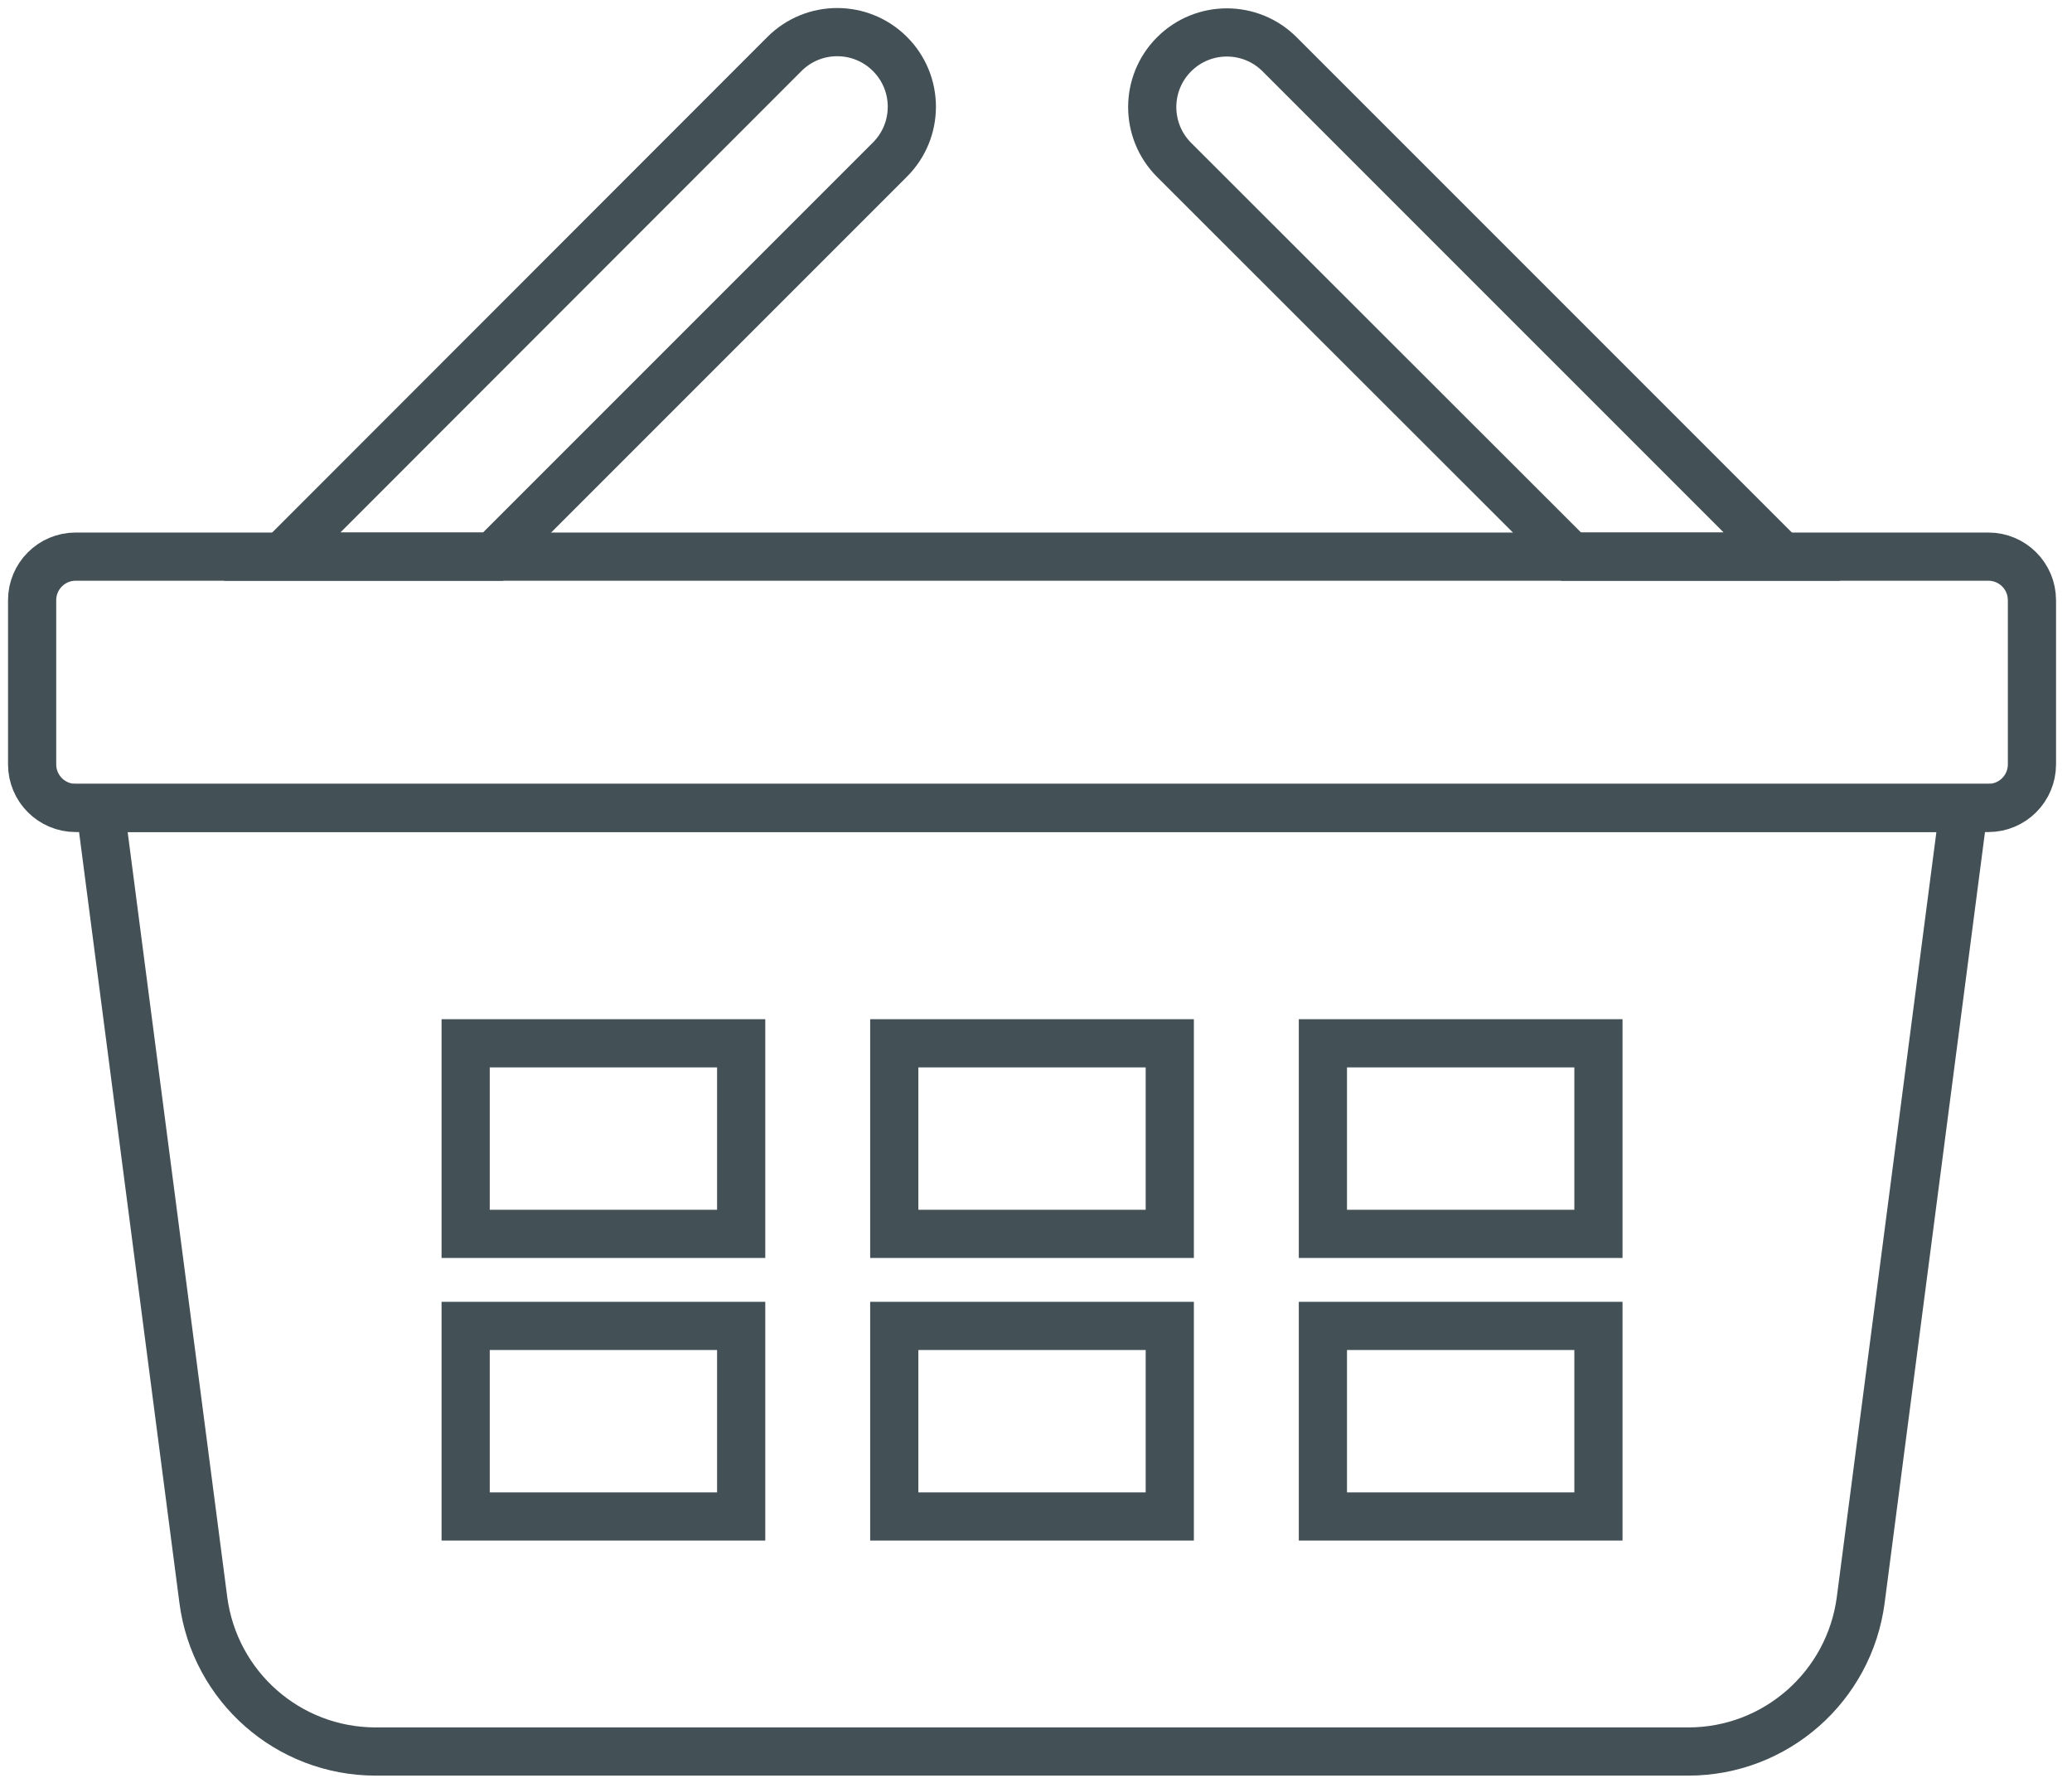
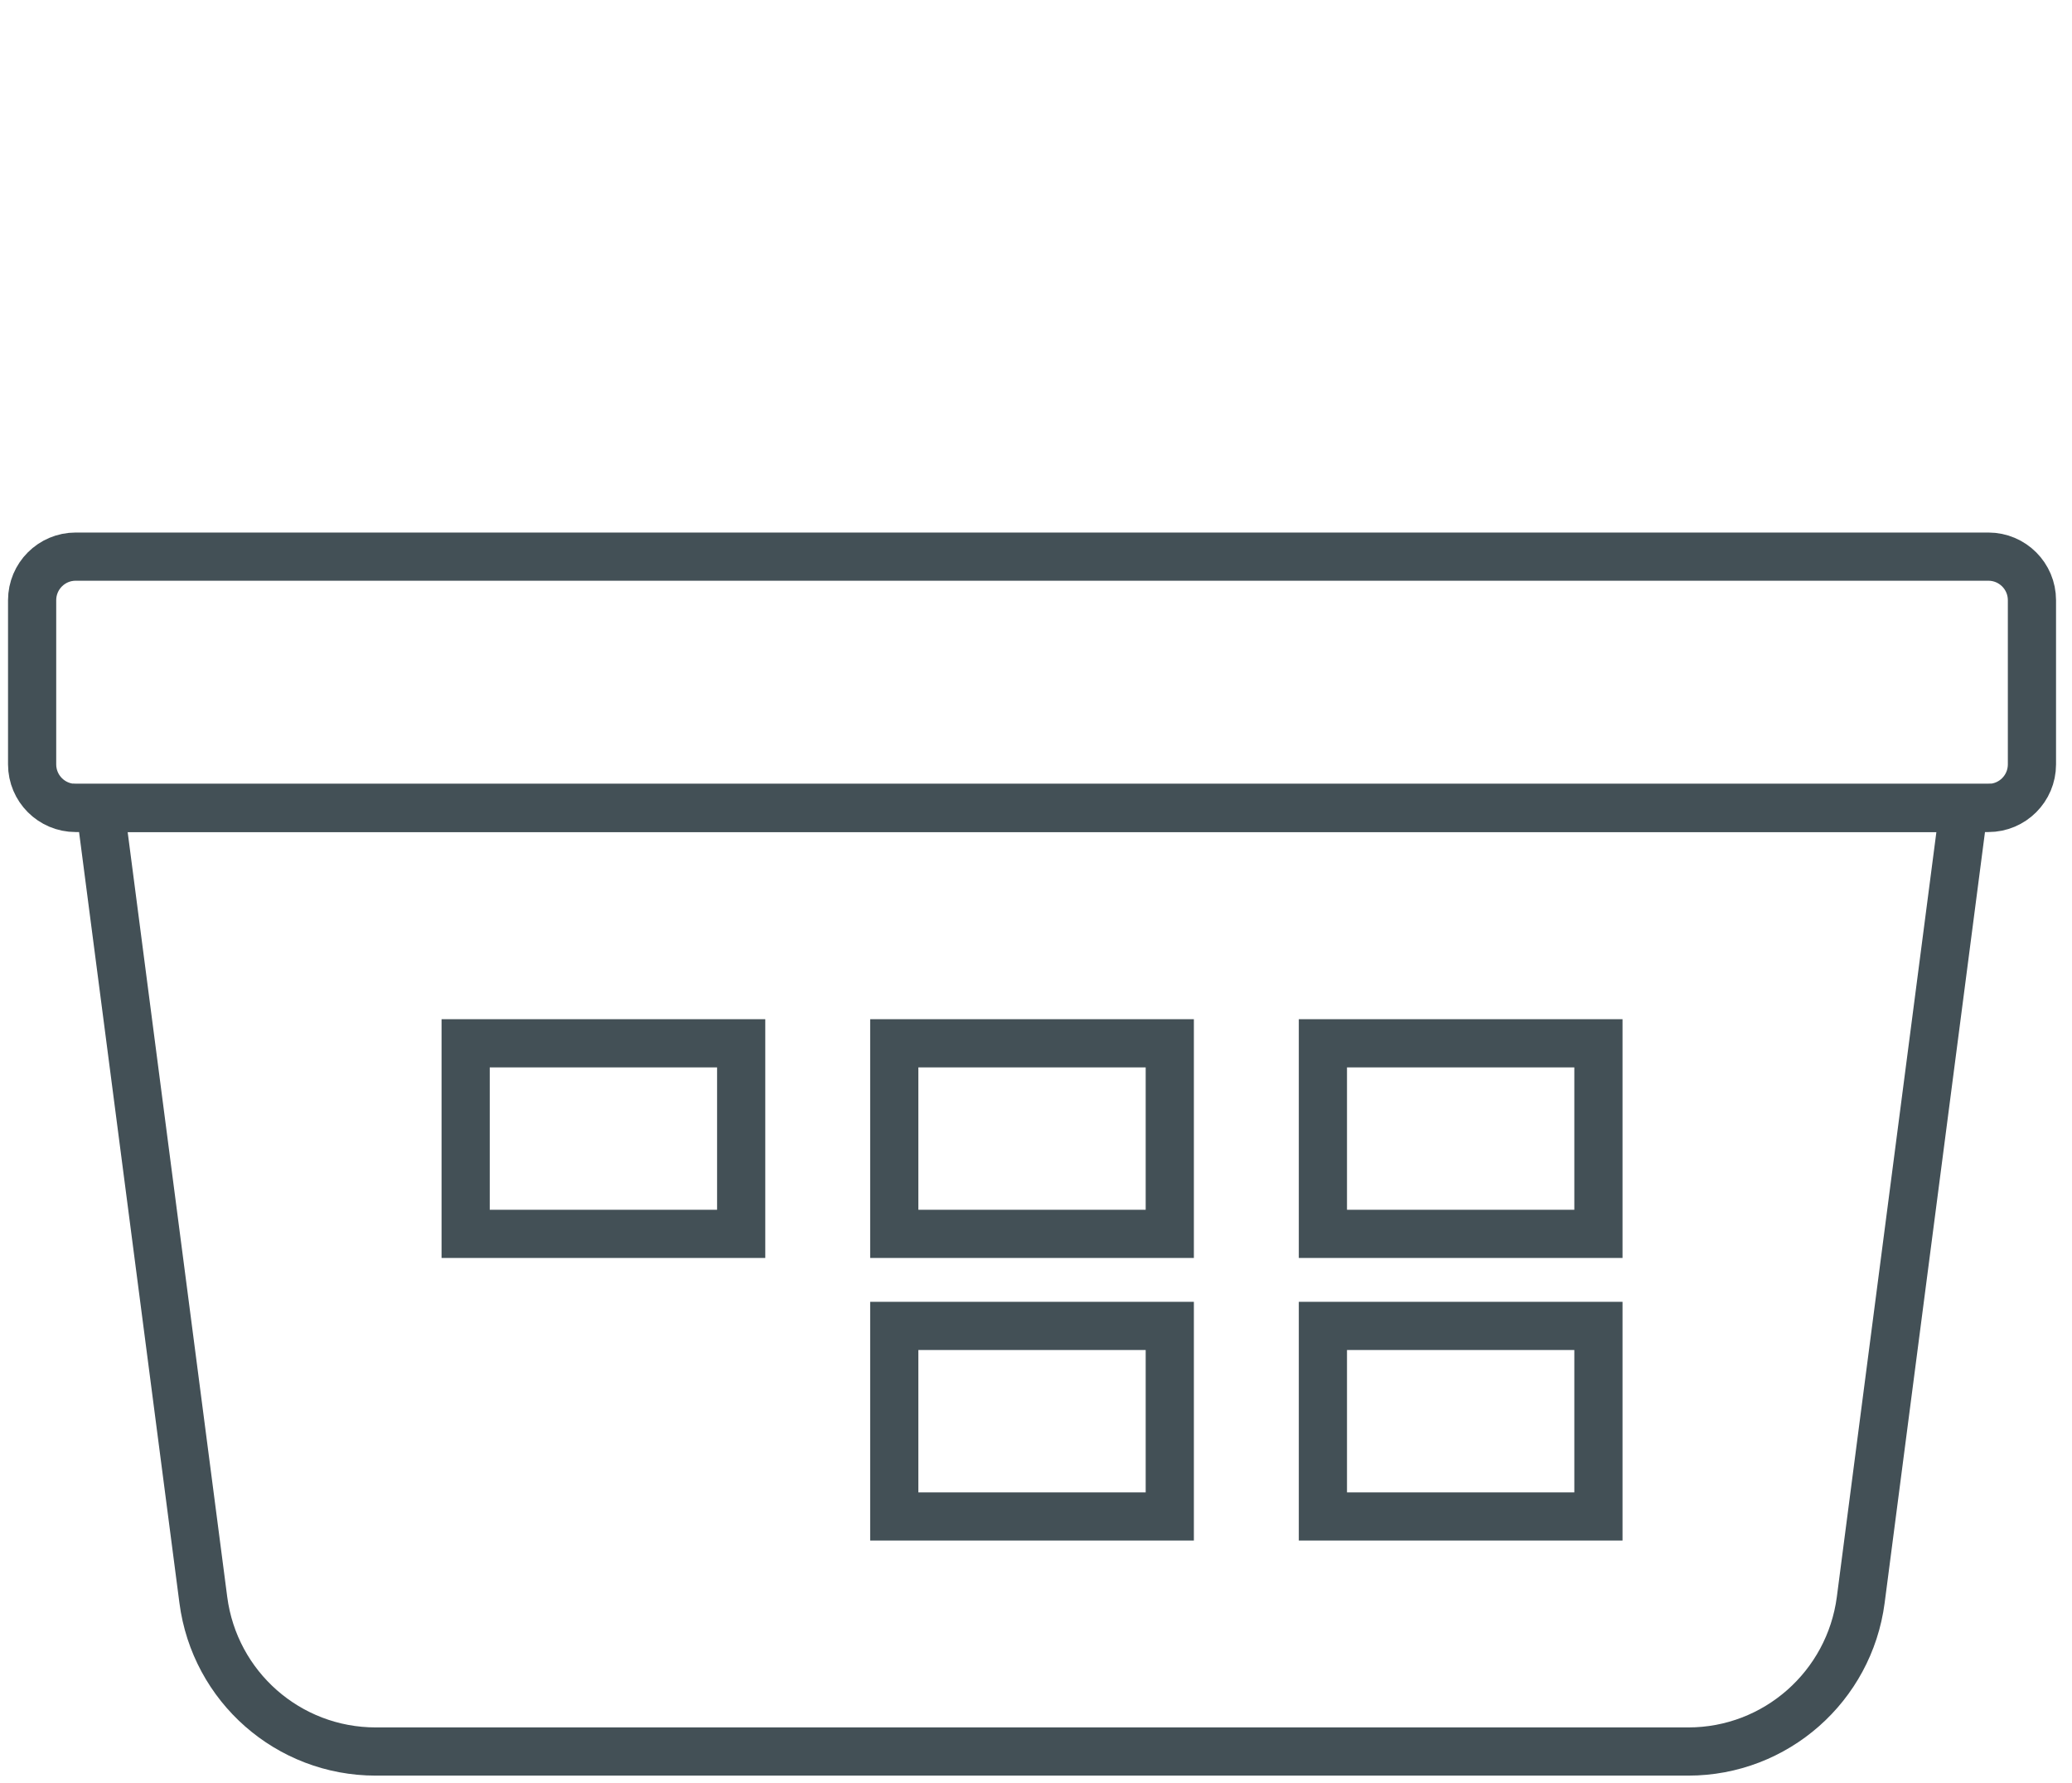
<svg xmlns="http://www.w3.org/2000/svg" width="129" height="111" viewBox="0 0 129 111" fill="none">
  <path d="M105.111 109.032H23.394C17.95 109.032 13.365 105.002 12.659 99.596L6.24 50.294H122.265L115.847 99.596C115.14 104.983 110.556 109.032 105.111 109.032Z" stroke="#435056" stroke-width="3" stroke-miterlimit="10" />
  <path d="M46.145 64.945H28.991V76.808H46.145V64.945Z" stroke="#435056" stroke-width="3" stroke-miterlimit="10" />
  <path d="M72.829 64.945H55.676V76.808H72.829V64.945Z" stroke="#435056" stroke-width="3" stroke-miterlimit="10" />
  <path d="M99.516 64.945H82.362V76.808H99.516V64.945Z" stroke="#435056" stroke-width="3" stroke-miterlimit="10" />
-   <path d="M46.145 82.538H28.991V94.4H46.145V82.538Z" stroke="#435056" stroke-width="3" stroke-miterlimit="10" />
  <path d="M72.829 82.538H55.676V94.4H72.829V82.538Z" stroke="#435056" stroke-width="3" stroke-miterlimit="10" />
  <path d="M99.516 82.538H82.362V94.4H99.516V82.538Z" stroke="#435056" stroke-width="3" stroke-miterlimit="10" />
  <path d="M123.793 34.65H4.712C3.214 34.65 2 35.865 2 37.363V47.582C2 49.08 3.214 50.295 4.712 50.295H123.793C125.292 50.295 126.506 49.08 126.506 47.582V37.363C126.506 35.865 125.292 34.65 123.793 34.65Z" stroke="#435056" stroke-width="3" stroke-miterlimit="10" />
-   <path d="M30.691 34.65L55.409 9.932C57.224 8.117 57.224 5.176 55.409 3.361C53.594 1.546 50.653 1.546 48.838 3.361L17.568 34.65H30.691Z" stroke="#435056" stroke-width="3" stroke-miterlimit="10" />
-   <path d="M97.815 34.65H110.938L79.668 3.381C77.854 1.566 74.912 1.566 73.097 3.381C71.283 5.195 71.283 8.137 73.097 9.952L97.815 34.65Z" stroke="#435056" stroke-width="3" stroke-miterlimit="10" />
</svg>